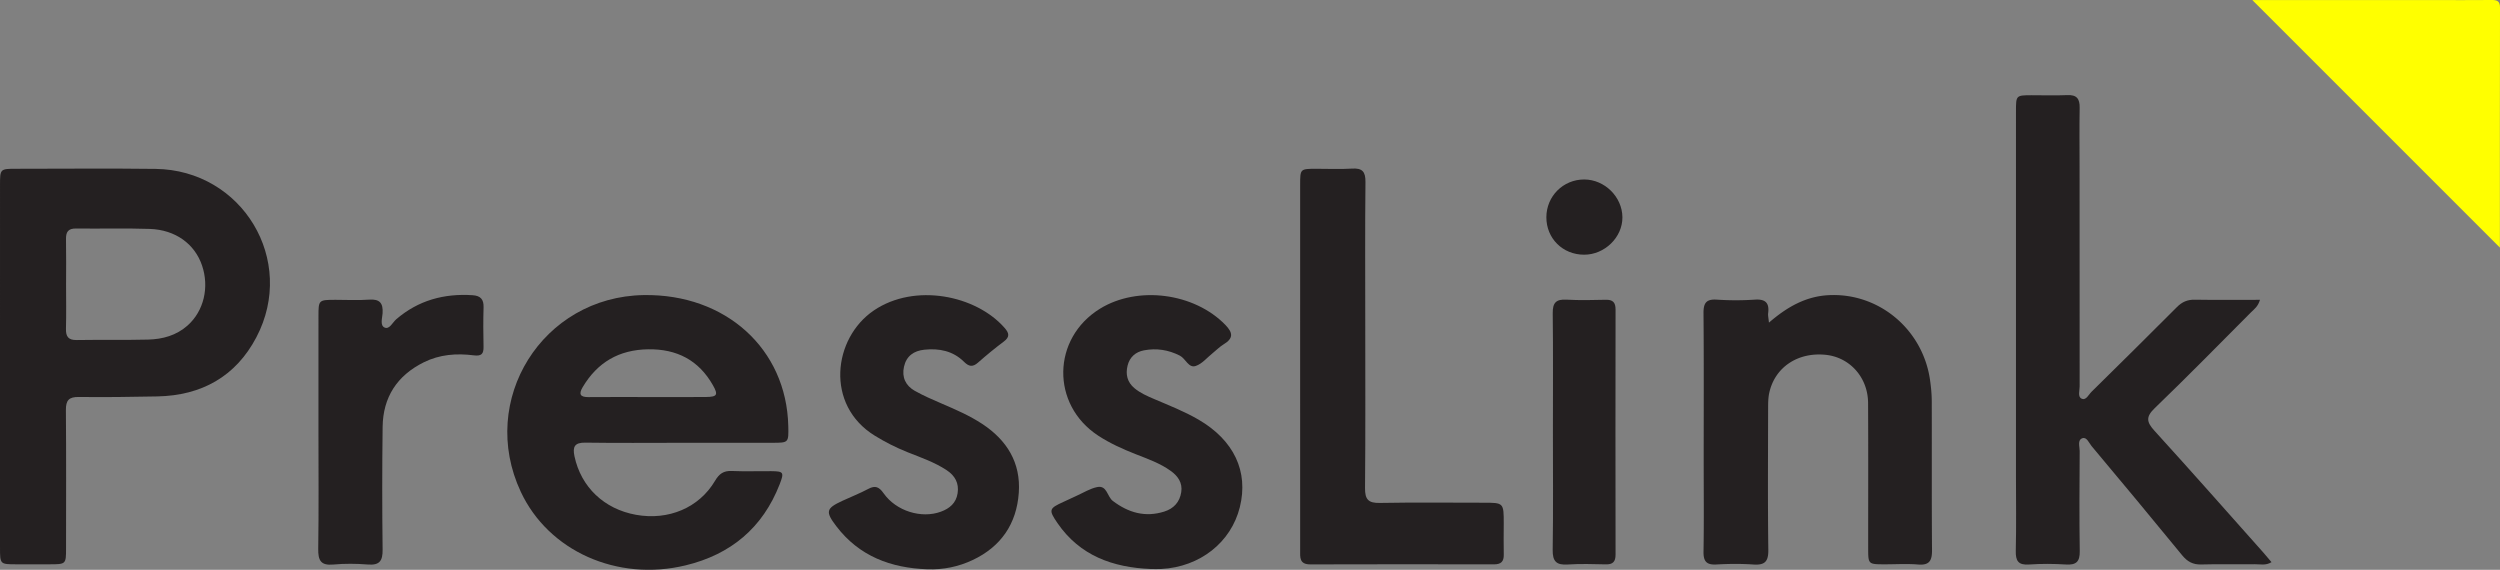
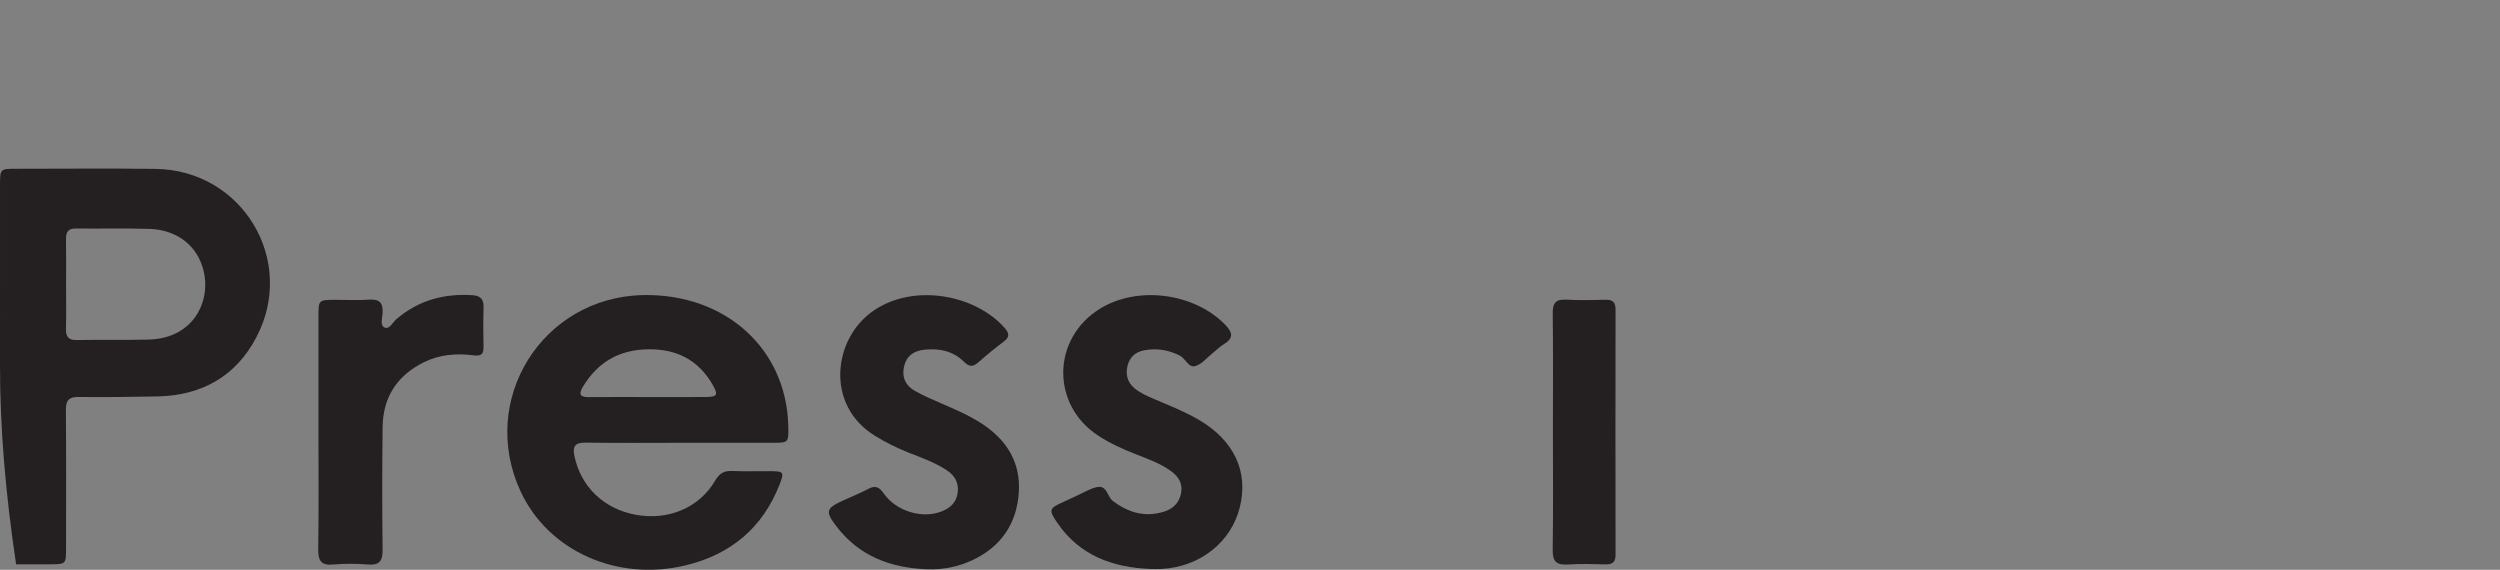
<svg xmlns="http://www.w3.org/2000/svg" viewBox="0 0 56689.78 12920.34">
  <rect x="0" y="0" width="56689.78" height="12920.34" fill="#808080" stroke="none" />
  <defs>
    <style>.cls-1{fill:#242021;}.cls-2{fill:#ff0;}</style>
  </defs>
  <g id="Layer_2" data-name="Layer 2">
    <g id="Layer_1-2" data-name="Layer 1">
-       <path class="cls-1" d="M-29699,4552.38q0-2053,.2-4105.9c.15-377.83,1.28-378.71,364.85-378.81,1054-.29,2108.07-10.83,3161.86,2.77,1970.47,25.41,3202.49,2073.78,2286.43,3818.08-467,889.29-1243.19,1321.26-2245,1341.13-593.77,11.77-1187.88,19.82-1781.63,12.62-224.74-2.73-294.44,75.91-292.57,297.09,8.82,1044.41,4.14,2088.93,3.57,3133.42-.2,363-1.12,363.26-375.59,364q-378.35.7-756.69,0c-364-.75-365.13-1-365.28-378.45Q-29699.54,6605.32-29699,4552.38Zm1498.29-1858.51c0,332.67,6.52,665.53-2.61,998-5,180.21,52.16,262.47,244.39,259.3,539.57-8.89,1079.56,3.29,1619-10.35,328.75-8.31,640.5-93.21,896-320.86,366.47-326.57,495.36-865.62,325.15-1362.57-166.79-487-602.07-806.06-1183.35-825.91-557.08-19-1115.31-2-1672.92-9.38-182.39-2.43-231,81.44-227.58,246.85C-28195.62,2010.43-28200.53,2352.2-28200.67,2693.87Z" transform="translate(29699.06 3759.56)" />
-       <path class="cls-1" d="M21548.23,3039.26c-47.16,157.55-134.25,213.36-202.79,282.1-724.78,726.9-1443,1460.61-2182.48,2172.34-208.35,200.53-187.58,316.93-7,515.33,830.31,911.93,1645.69,1837.44,2466.05,2758.41,59.1,66.35,115.23,135.35,187.5,220.52-131.91,81.42-258.89,45.35-376.21,46.86-405.22,5.22-810.79-6.43-1215.72,5.56-191.44,5.67-316.74-65.21-435.45-210q-1018.67-1242.89-2051.87-2473.84c-60.16-72.05-111.25-214.42-209.73-179-117.36,42.23-60.31,190-60.91,290.59-4.52,756.17-10.06,1512.48,1.69,2268.49,3.71,238.58-77.59,319.15-313,304.29-278.09-17.56-559.16-19-837,.25-247.1,17.13-306-84.38-300.74-312.78,13.15-566.84,4.25-1134.19,4.25-1701.33q0-4132,.18-8264.06c0-361.42,1.1-362.06,352-363.24,270.18-.9,540.82,9.61,810.43-2.86,215.63-10,285.24,83,281.68,287.17-7.84,450-1.93,900.18-1.91,1350.29q.12,2484.62,1.64,4969.24c.13,95.09-47.79,232.1,42.71,275.78,102.31,49.37,159.43-89,225.16-153.59q973-956.09,1937.06-1921.15c116.87-117.43,238-171.06,404.42-168.24C20551.56,3044.54,21035.19,3039.26,21548.23,3039.26Z" transform="translate(29699.06 3759.56)" />
+       <path class="cls-1" d="M-29699,4552.38q0-2053,.2-4105.9c.15-377.83,1.28-378.71,364.85-378.81,1054-.29,2108.07-10.83,3161.86,2.77,1970.47,25.41,3202.49,2073.78,2286.43,3818.08-467,889.29-1243.19,1321.26-2245,1341.13-593.77,11.77-1187.88,19.82-1781.63,12.62-224.74-2.73-294.44,75.91-292.57,297.09,8.82,1044.41,4.14,2088.93,3.57,3133.42-.2,363-1.12,363.26-375.59,364q-378.35.7-756.69,0Q-29699.54,6605.32-29699,4552.38Zm1498.29-1858.51c0,332.67,6.52,665.53-2.61,998-5,180.21,52.16,262.47,244.39,259.3,539.57-8.89,1079.56,3.29,1619-10.35,328.75-8.31,640.5-93.21,896-320.86,366.47-326.57,495.36-865.62,325.15-1362.57-166.79-487-602.07-806.06-1183.35-825.91-557.08-19-1115.31-2-1672.92-9.38-182.39-2.43-231,81.44-227.58,246.85C-28195.62,2010.43-28200.53,2352.2-28200.67,2693.87Z" transform="translate(29699.06 3759.56)" />
      <path class="cls-1" d="M-14264.44,6281.45c-720.18.14-1440.46,7.06-2160.48-3.69-244.21-3.65-293.58,92.52-247.11,310.12,148.7,696.31,670.15,1196.37,1396.91,1326.66,733.27,131.45,1428.19-158.76,1790.28-771.21,94.84-160.41,194.68-231,380.56-222.82,296.5,13.12,594,1.5,891.07,4.08,281.67,2.45,300.06,24.26,194.77,295.22C-12403.39,8210.5-13129,8814.15-14154,9060.86c-1551,373.29-3107.07-325-3735.58-1667.9-974.44-2082.07,490-4425.18,2788.39-4461.28C-13243.34,2902.5-11864,4152.26-11824,5901c8.66,378.77,8.66,379.72-360.87,380.1Q-13224.67,6282.16-14264.44,6281.45Zm-742.67-1037.58c440,0,880,3.4,1320-1.31,250.89-2.69,277.65-48.62,154.88-265.38-323-570.18-819.24-825.93-1470.49-816.09-659.86,10-1150.37,295.74-1484.72,860.36-95.47,161.2-51.13,225.45,133.41,223.77C-15905.1,5241.12-15456.09,5243.88-15007.11,5243.87Z" transform="translate(29699.06 3759.56)" />
-       <path class="cls-1" d="M10413.33,3556.42c418.42-361.72,838.52-594.06,1345.87-622.22C12898.83,2871,13899.91,3703.58,14065.73,4854c23.05,159.9,39.17,322.36,39.66,483.7,3.41,1125.22-2.88,2250.5,5.74,3375.67,1.8,235.66-55.25,349.83-316.48,328-250.41-21-503.95-4.09-756.12-4.56-373.76-.69-374.67-.95-374.87-364.46-.61-1098.23,3.73-2196.49-2.29-3294.69-3.17-578.38-413.18-1034.5-960.14-1091.26-633.56-65.74-1154.81,282.25-1281,863.3-24.5,112.8-25.29,232.21-25.49,348.6-1.84,1071.22-9.3,2142.56,4.61,3213.6,3.45,266.06-83.79,347.29-339.66,329.37-277.82-19.46-558.72-16.28-837-.82-224.44,12.47-296.69-69.16-292.91-292.49,11.57-683.95,4.06-1368.22,4-2052.37,0-1116.24,5.34-2232.52-4.26-3348.67-2-229.05,55.32-328.47,301.44-312a6541.29,6541.29,0,0,0,864,0c243-16,330.47,76.77,300.48,309.25C10388.87,3394.54,10403.3,3447.7,10413.33,3556.42Z" transform="translate(29699.06 3759.56)" />
-       <path class="cls-1" d="M-217.18,4555.11q-.07-2065.17.31-4130.34c.22-355.49,2.22-356,362.2-357.08,270.07-.82,541,13.31,810-4.13,236.37-15.33,311.36,66.44,308.82,305.06-11.21,1052.71-4.76,2105.61-4.73,3158.45,0,1259.8,6.38,2519.65-5.17,3779.35-2.37,258,73,343.56,334.89,338.64,783-14.71,1566.36-5.31,2349.58-5.15,460.81.09,461,.24,460.91,474,0,234-5.37,468,.5,701.84,4.06,161.45-63.62,222.51-224.71,222.13q-2079.59-4.95-4159.19,1c-257.44,1.15-233.09-163.63-233.13-326.42Q-217.45,6633.78-217.18,4555.11Z" transform="translate(29699.06 3759.56)" />
-       <path class="cls-2" d="M21374.68-3758c1331.8,0,2726.94,0,4122.07,0,432.26,0,864.54,2.88,1296.74-1.55,127-1.3,197.59,19.51,197.23,174.11-4.31,1835.75-2.78,3671.52-2.78,5440.56Z" transform="translate(29699.06 3759.56)" />
      <path class="cls-1" d="M-3605.71,9142.94c-858.1-34.66-1605.7-300.64-2114-1040.86-207.45-302.11-192.12-332.27,138.85-482.49,98.31-44.62,195.18-92.41,293.77-136.38,156.09-69.63,307.33-166.5,471.08-198.57,220.92-43.28,222.06,217.56,352,315.59,354.59,267.54,732.55,376,1164,241.24,216-67.47,351.93-216,386.8-441.43,32.78-211.9-76.34-364.9-238-481.26-243.48-175.24-525.75-273.29-801.76-382-293.67-115.69-580.39-245.19-845-418.46-1072.28-702.24-1049.93-2204.83,42-2877.58,859-529.26,2141.75-357.25,2843.33,367.51,174.64,180.4,183.48,304.13-36.3,438-91.36,55.63-168.11,135-252.44,202.42-126.37,101-239.74,242.68-384,290.53-163.39,54.17-226.26-166.35-360-234.47-260.92-132.93-530-172.83-811.69-120.26-191.24,35.69-326.9,154.75-373.57,347.77-47.54,196.66-8.81,373.68,156.48,511.22,133.84,111.38,290.58,178.84,447.6,246.08,339,145.18,683.14,279.23,1003.1,465.27,804.76,467.92,1139.53,1176.29,938.81,1985.4-198.11,798.66-904.22,1356.07-1778.09,1402.19C-3443.53,9146.63-3524.72,9142.94-3605.71,9142.94Z" transform="translate(29699.06 3759.56)" />
      <path class="cls-1" d="M-8666.29,9149.4c-830.37-27.71-1550.76-295.52-2070.19-978.45-252-331.24-229.08-402.56,136.45-572.63,195.88-91.14,398.35-169.5,588.54-271,161.15-86,246.53-46.24,350,100.21,285.34,403.72,857.34,577.55,1297.77,416,197.5-72.42,344.62-194.43,379.21-416,36.18-231.78-60.27-401.65-250.14-526.78-273.18-180-581.1-285.07-881.72-405-260.18-103.76-508.22-229.5-746.56-376.1-1129.49-694.7-948-2211.68-19.58-2840.41,925.45-626.72,2313.92-346,2963.84,396.65,102.88,117.57,123,203.27-16.66,308.07-201.48,151.14-396.88,311.37-585.55,478.25-121.69,107.64-207.7,91.95-319.07-18.54-248.21-246.22-561.17-308.58-898.45-273.48-238.56,24.83-407.63,142.37-461.78,385.23-53.58,240.3,37.63,431.16,246.52,548.38,195.61,109.76,403.12,199.62,609.65,288.3,314.71,135.14,629.07,271,916,459.65,561,368.95,879.36,880,831.08,1563.3-49.59,702-401.23,1220.28-1044.73,1524Q-8125.34,9167.39-8666.29,9149.4Z" transform="translate(29699.06 3759.56)" />
      <path class="cls-1" d="M-22477.8,6038.07q0-1310.13.17-2620.25c.24-377.82,1.11-378,390.93-378.61,252.24-.37,505.54,14.43,756.4-4.12,243.39-18,322.08,79.49,306.64,310.85-7.32,109.74-62.53,276.16,47.27,322.74,110,46.69,179.1-117.36,263.85-190,500.24-428.71,1082.86-586.8,1731.19-544,178.27,11.77,253.33,93,247.67,275-9.24,296.86-7.06,594.31-.72,891.31,3.48,162.68-45,219.75-221.28,197.28-389.07-49.59-773.81-21.32-1133.93,157.7-605.13,300.82-924.56,791.35-933,1464.59q-17.46,1391-.35,2782.22c3.2,254.78-67.69,359.75-334.23,338.52-259.59-20.67-523.87-23.35-782.9.54-287.27,26.5-346.7-95.78-342.76-356.55C-22469.54,7803.05-22477.78,6920.5-22477.8,6038.07Z" transform="translate(29699.06 3759.56)" />
      <path class="cls-1" d="M5514.74,6038.63c.05-898.94,6.39-1798-4.22-2696.79-2.8-236.87,76.27-320,312-306.57,295.84,16.89,593.46,9.43,890.09,2.75,161.36-3.64,222.93,59.54,222.67,221.57q-4.57,2777.75,0,5555.49c.26,160.69-58.62,226.79-221.35,222.89-287.62-6.89-576.47-15.8-863,3.06-256.69,16.91-345.41-69.51-341.37-332.6C5523.16,7818.68,5514.7,6928.59,5514.74,6038.63Z" transform="translate(29699.06 3759.56)" />
-       <path class="cls-1" d="M6220.93,2016.08c-485.14-1-856.1-370-854.73-850.34,1.35-476.22,381.06-855.37,856.71-855.46,464.67-.08,864.21,394.53,867.71,857C7094.06,1621.43,6688.73,2017,6220.93,2016.08Z" transform="translate(29699.06 3759.56)" />
    </g>
  </g>
</svg>